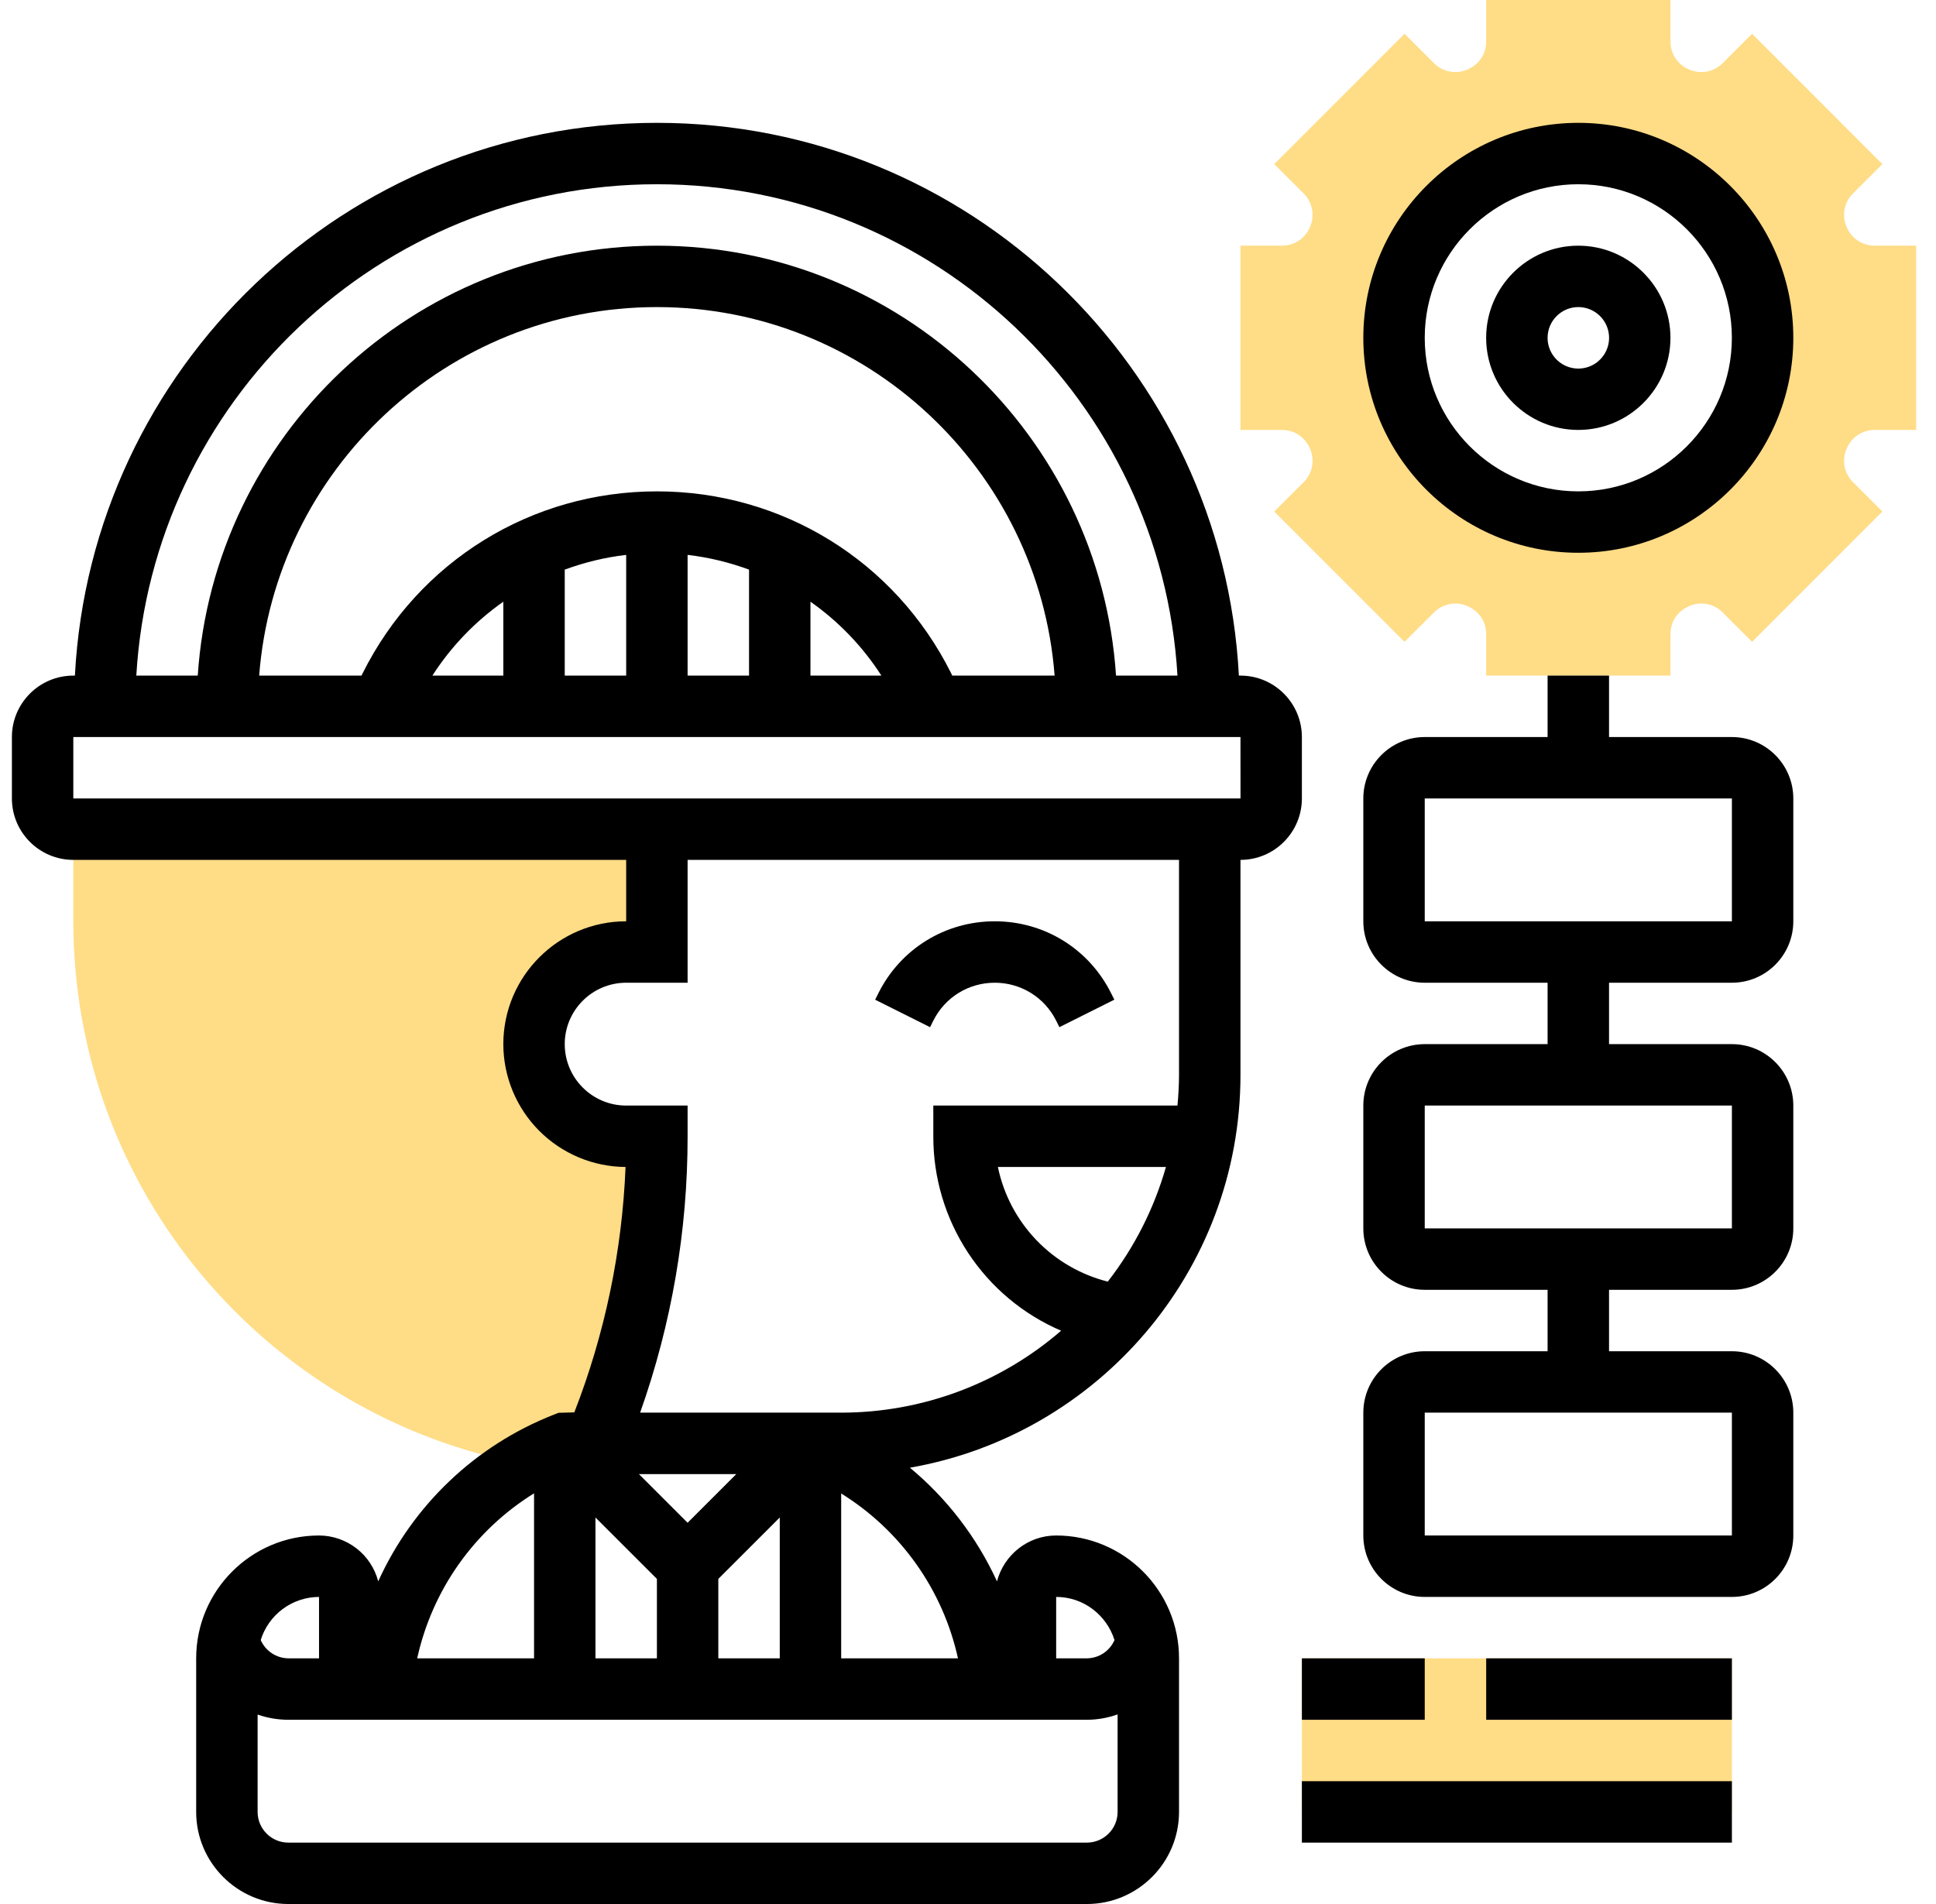
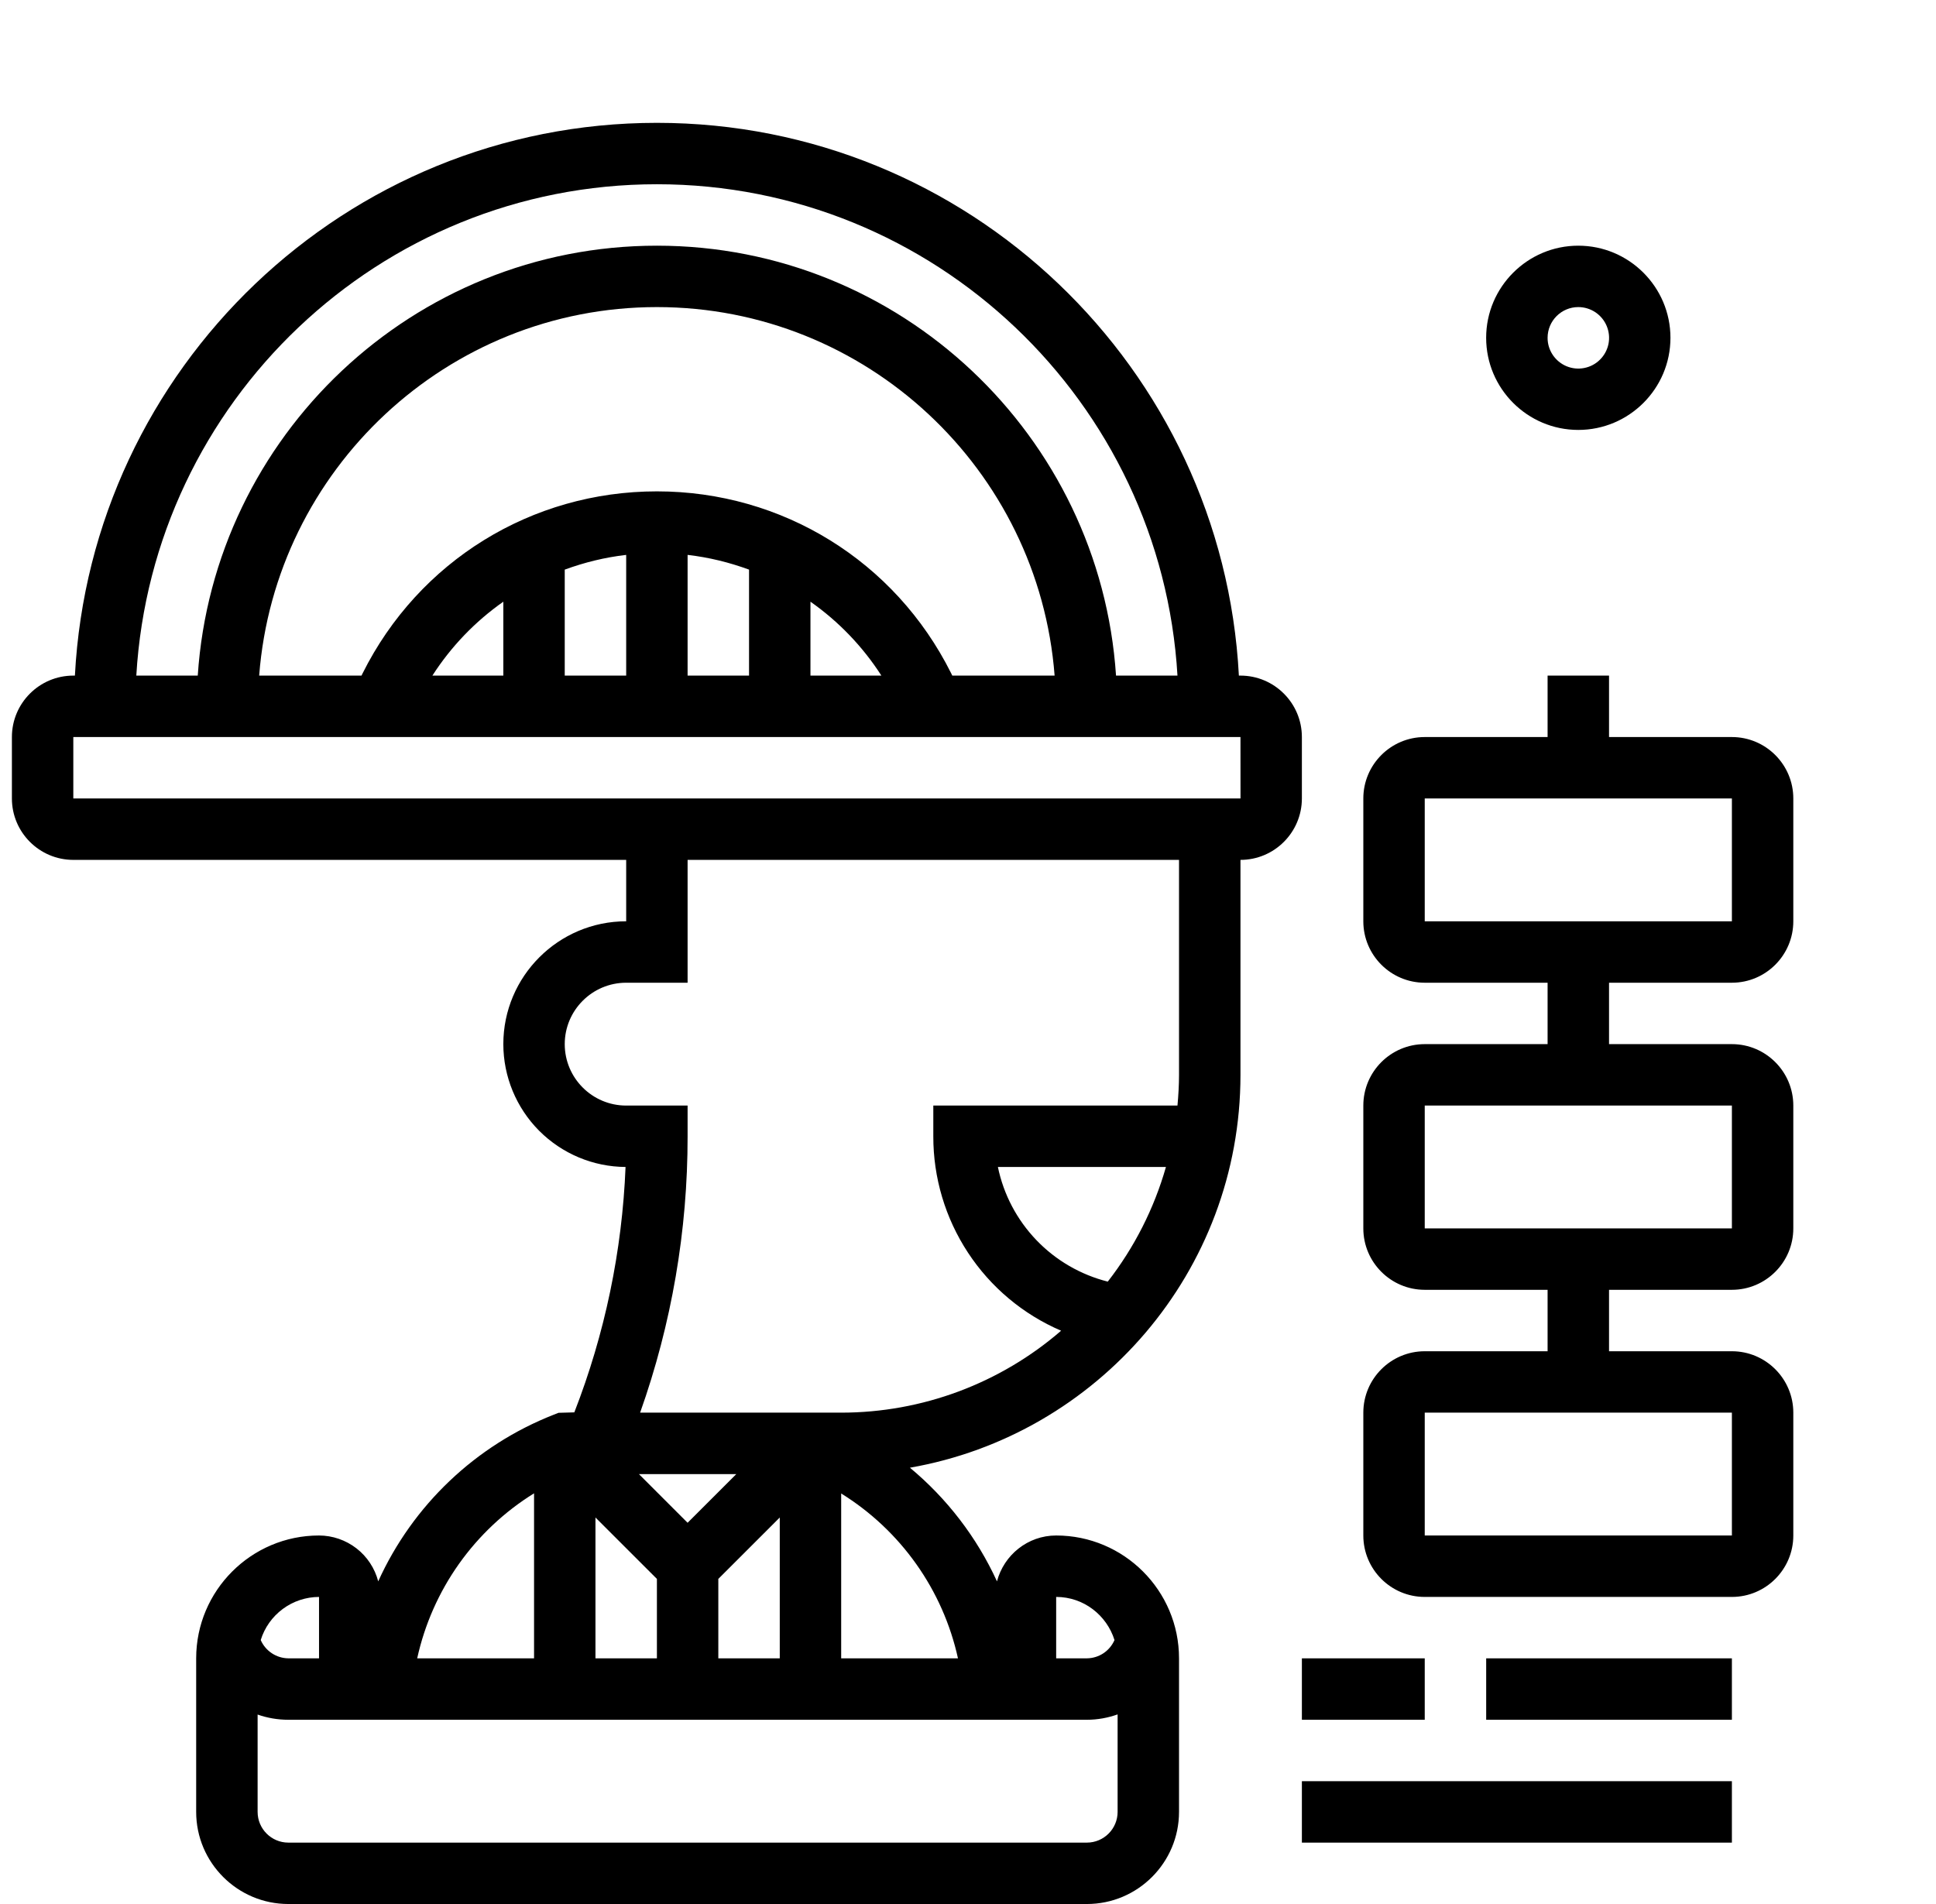
<svg xmlns="http://www.w3.org/2000/svg" width="61" height="60" viewBox="0 0 61 60" fill="none">
-   <path d="M59.075 13.548H60.375V7.742H59.075C58.883 7.744 58.695 7.688 58.535 7.582C58.375 7.475 58.252 7.322 58.18 7.144C58.104 6.968 58.084 6.773 58.121 6.585C58.158 6.397 58.252 6.225 58.389 6.091L59.31 5.172L55.205 1.065L54.285 1.984C54.151 2.122 53.979 2.215 53.79 2.253C53.602 2.29 53.407 2.27 53.23 2.194C53.052 2.123 52.9 1.999 52.793 1.839C52.687 1.68 52.631 1.492 52.633 1.3V0H46.827V1.3C46.827 1.9 46.369 2.136 46.23 2.194C46.053 2.27 45.857 2.29 45.669 2.253C45.48 2.215 45.308 2.121 45.174 1.983L44.254 1.065L40.149 5.172L41.07 6.09C41.207 6.224 41.3 6.396 41.338 6.584C41.375 6.772 41.355 6.968 41.28 7.144C41.208 7.322 41.084 7.475 40.925 7.582C40.765 7.688 40.577 7.744 40.384 7.742H39.085V13.548H40.384C40.984 13.548 41.221 14.006 41.28 14.146C41.355 14.322 41.376 14.517 41.339 14.705C41.301 14.893 41.208 15.066 41.071 15.199L40.149 16.119L44.254 20.225L45.175 19.306C45.309 19.169 45.481 19.076 45.67 19.038C45.858 19.001 46.053 19.021 46.23 19.096C46.369 19.154 46.827 19.391 46.827 19.991V21.29H52.633V19.991C52.633 19.391 53.091 19.154 53.23 19.096C53.407 19.02 53.602 19 53.791 19.038C53.98 19.075 54.152 19.169 54.286 19.307L55.205 20.225L59.31 16.119L58.39 15.2C58.253 15.066 58.159 14.894 58.122 14.706C58.084 14.518 58.105 14.323 58.18 14.146C58.252 13.968 58.375 13.816 58.535 13.709C58.695 13.602 58.883 13.546 59.075 13.548ZM49.73 16.452C48.967 16.452 48.212 16.301 47.508 16.01C46.803 15.718 46.163 15.29 45.624 14.751C45.085 14.212 44.657 13.572 44.365 12.867C44.074 12.163 43.923 11.408 43.923 10.645C43.923 9.883 44.074 9.128 44.365 8.423C44.657 7.719 45.085 7.079 45.624 6.539C46.163 6 46.803 5.572 47.508 5.281C48.212 4.989 48.967 4.839 49.73 4.839C51.27 4.839 52.747 5.45 53.836 6.539C54.925 7.628 55.536 9.105 55.536 10.645C55.536 12.185 54.925 13.662 53.836 14.751C52.747 15.84 51.27 16.452 49.73 16.452ZM20.698 35.806H19.73C18.96 35.806 18.221 35.501 17.677 34.956C17.133 34.412 16.827 33.673 16.827 32.903C16.827 32.133 17.133 31.395 17.677 30.85C18.221 30.306 18.96 30 19.73 30H20.698V26.129H2.311V29.032C2.311 37.494 8.382 44.604 16.487 46.132C16.905 45.882 17.342 45.665 17.794 45.484L18.773 45.457L18.901 45.138C20.088 42.17 20.698 39.003 20.698 35.806ZM54.569 57.097H41.02V52.258H54.569V57.097Z" fill="#FFDC86" />
  <path d="M49.729 13.548C51.33 13.548 52.633 12.246 52.633 10.645C52.633 9.045 51.33 7.742 49.729 7.742C48.129 7.742 46.826 9.045 46.826 10.645C46.826 12.246 48.129 13.548 49.729 13.548ZM49.729 9.677C49.921 9.677 50.108 9.734 50.268 9.84C50.427 9.947 50.552 10.098 50.625 10.275C50.699 10.452 50.718 10.647 50.681 10.835C50.643 11.023 50.551 11.196 50.415 11.331C50.28 11.467 50.107 11.559 49.919 11.596C49.731 11.634 49.536 11.614 49.359 11.541C49.182 11.467 49.031 11.343 48.925 11.184C48.818 11.024 48.761 10.837 48.762 10.645C48.762 10.112 49.195 9.677 49.729 9.677Z" fill="black" />
-   <path d="M49.73 17.419C53.464 17.419 56.504 14.381 56.504 10.645C56.504 6.91 53.464 3.871 49.73 3.871C45.995 3.871 42.956 6.91 42.956 10.645C42.956 14.381 45.995 17.419 49.73 17.419ZM49.73 5.806C52.398 5.806 54.568 7.977 54.568 10.645C54.568 13.313 52.398 15.484 49.73 15.484C47.062 15.484 44.891 13.313 44.891 10.645C44.891 7.977 47.062 5.806 49.73 5.806ZM29.407 32.164C29.776 31.427 30.517 30.968 31.343 30.968C32.168 30.968 32.909 31.427 33.278 32.164L33.38 32.368L35.111 31.502L35.009 31.299C34.311 29.9 32.906 29.032 31.343 29.032C29.78 29.032 28.375 29.9 27.676 31.299L27.574 31.503L29.305 32.369L29.407 32.164Z" fill="black" />
  <path d="M41.02 23.226C41.02 22.158 40.152 21.29 39.085 21.29H39.035C38.527 11.602 30.509 3.871 20.698 3.871C10.886 3.871 2.868 11.602 2.36 21.29H2.31C1.243 21.29 0.375 22.158 0.375 23.226V25.161C0.375 26.229 1.243 27.097 2.31 27.097H19.73V29.032C17.595 29.032 15.859 30.768 15.859 32.903C15.86 33.926 16.266 34.907 16.987 35.632C17.709 36.357 18.688 36.768 19.71 36.774C19.603 39.423 19.058 42.037 18.096 44.507L17.599 44.521L17.443 44.582C14.988 45.546 13.006 47.429 11.917 49.832C11.809 49.419 11.568 49.053 11.231 48.792C10.893 48.531 10.479 48.388 10.052 48.387C7.918 48.387 6.181 50.123 6.181 52.258V57.097C6.181 58.697 7.484 60 9.085 60H34.246C35.847 60 37.149 58.697 37.149 57.097V52.258C37.149 50.123 35.413 48.387 33.278 48.387C32.382 48.387 31.632 49.003 31.413 49.832C30.779 48.448 29.841 47.224 28.67 46.251C34.576 45.221 39.085 40.068 39.085 33.871V27.097C40.152 27.097 41.02 26.229 41.02 25.161V23.226ZM20.698 5.806C29.442 5.806 36.595 12.67 37.1 21.29H35.164C34.663 13.737 28.376 7.742 20.698 7.742C13.02 7.742 6.732 13.737 6.231 21.29H4.295C4.8 12.67 11.953 5.806 20.698 5.806ZM13.624 21.29C14.211 20.376 14.97 19.585 15.859 18.961V21.29H13.624ZM17.794 17.95C18.414 17.723 19.059 17.563 19.73 17.486V21.29H17.794V17.95ZM21.665 17.486C22.336 17.563 22.981 17.723 23.601 17.95V21.29H21.665V17.486ZM25.536 18.961C26.425 19.585 27.184 20.376 27.771 21.29H25.536V18.961ZM30.005 21.29L29.967 21.212C28.2 17.679 24.648 15.484 20.698 15.484C16.747 15.484 13.196 17.679 11.428 21.213L11.39 21.29H8.166C8.664 14.806 14.088 9.677 20.698 9.677C27.307 9.677 32.731 14.806 33.229 21.29H30.005ZM22.633 52.258V49.755L24.569 47.82V52.258H22.633ZM20.698 49.755V52.258H18.762V47.82L20.698 49.755ZM21.665 47.986L20.131 46.452H23.2L21.665 47.986ZM16.827 47.058V52.258H13.145C13.38 51.189 13.827 50.178 14.459 49.285C15.092 48.392 15.897 47.635 16.827 47.058ZM10.052 50.323V52.258H9.085C8.9 52.256 8.719 52.2 8.565 52.098C8.411 51.996 8.289 51.852 8.215 51.682C8.336 51.289 8.58 50.946 8.911 50.701C9.241 50.457 9.641 50.324 10.052 50.323ZM34.246 58.065H9.085C8.55 58.065 8.117 57.63 8.117 57.097V54.03C8.421 54.136 8.746 54.194 9.085 54.194H34.246C34.583 54.194 34.909 54.133 35.214 54.025V57.097C35.214 57.63 34.78 58.065 34.246 58.065ZM35.116 51.682C35.042 51.852 34.92 51.996 34.766 52.099C34.612 52.201 34.431 52.256 34.246 52.258H33.278V50.323C34.143 50.323 34.869 50.897 35.116 51.682ZM30.184 52.258H26.504V47.063C27.433 47.639 28.238 48.396 28.87 49.288C29.502 50.18 29.949 51.19 30.184 52.258ZM34.904 40.387C34.046 40.17 33.266 39.717 32.654 39.078C32.042 38.439 31.621 37.641 31.442 36.774H36.737C36.363 38.085 35.741 39.311 34.904 40.387ZM37.149 33.871C37.149 34.198 37.129 34.519 37.1 34.839H29.407V35.806C29.404 37.11 29.784 38.386 30.5 39.475C31.216 40.565 32.236 41.42 33.434 41.934C31.509 43.6 29.049 44.516 26.504 44.516H20.169C21.162 41.72 21.668 38.774 21.665 35.806V34.839H19.73C18.662 34.839 17.794 33.971 17.794 32.903C17.794 31.836 18.662 30.968 19.73 30.968H21.665V27.097H37.149V33.871ZM2.31 25.161V23.226H39.085L39.086 25.161H2.31ZM54.569 23.226H50.698V21.29H48.762V23.226H44.891C43.824 23.226 42.956 24.094 42.956 25.161V29.032C42.956 30.1 43.824 30.968 44.891 30.968H48.762V32.903H44.891C43.824 32.903 42.956 33.771 42.956 34.839V38.71C42.956 39.777 43.824 40.645 44.891 40.645H48.762V42.581H44.891C43.824 42.581 42.956 43.449 42.956 44.516V48.387C42.956 49.455 43.824 50.323 44.891 50.323H54.569C55.636 50.323 56.504 49.455 56.504 48.387V44.516C56.504 43.449 55.636 42.581 54.569 42.581H50.698V40.645H54.569C55.636 40.645 56.504 39.777 56.504 38.71V34.839C56.504 33.771 55.636 32.903 54.569 32.903H50.698V30.968H54.569C55.636 30.968 56.504 30.1 56.504 29.032V25.161C56.504 24.094 55.636 23.226 54.569 23.226ZM54.569 48.387H44.891V44.516H54.569L54.569 48.387ZM54.569 38.71H44.891V34.839H54.569L54.569 38.71ZM44.891 29.032V25.161H54.569L54.569 29.032H44.891ZM41.02 52.258H44.891V54.194H41.02V52.258ZM46.827 52.258H54.569V54.194H46.827V52.258ZM41.02 56.129H54.569V58.065H41.02V56.129Z" fill="black" />
</svg>